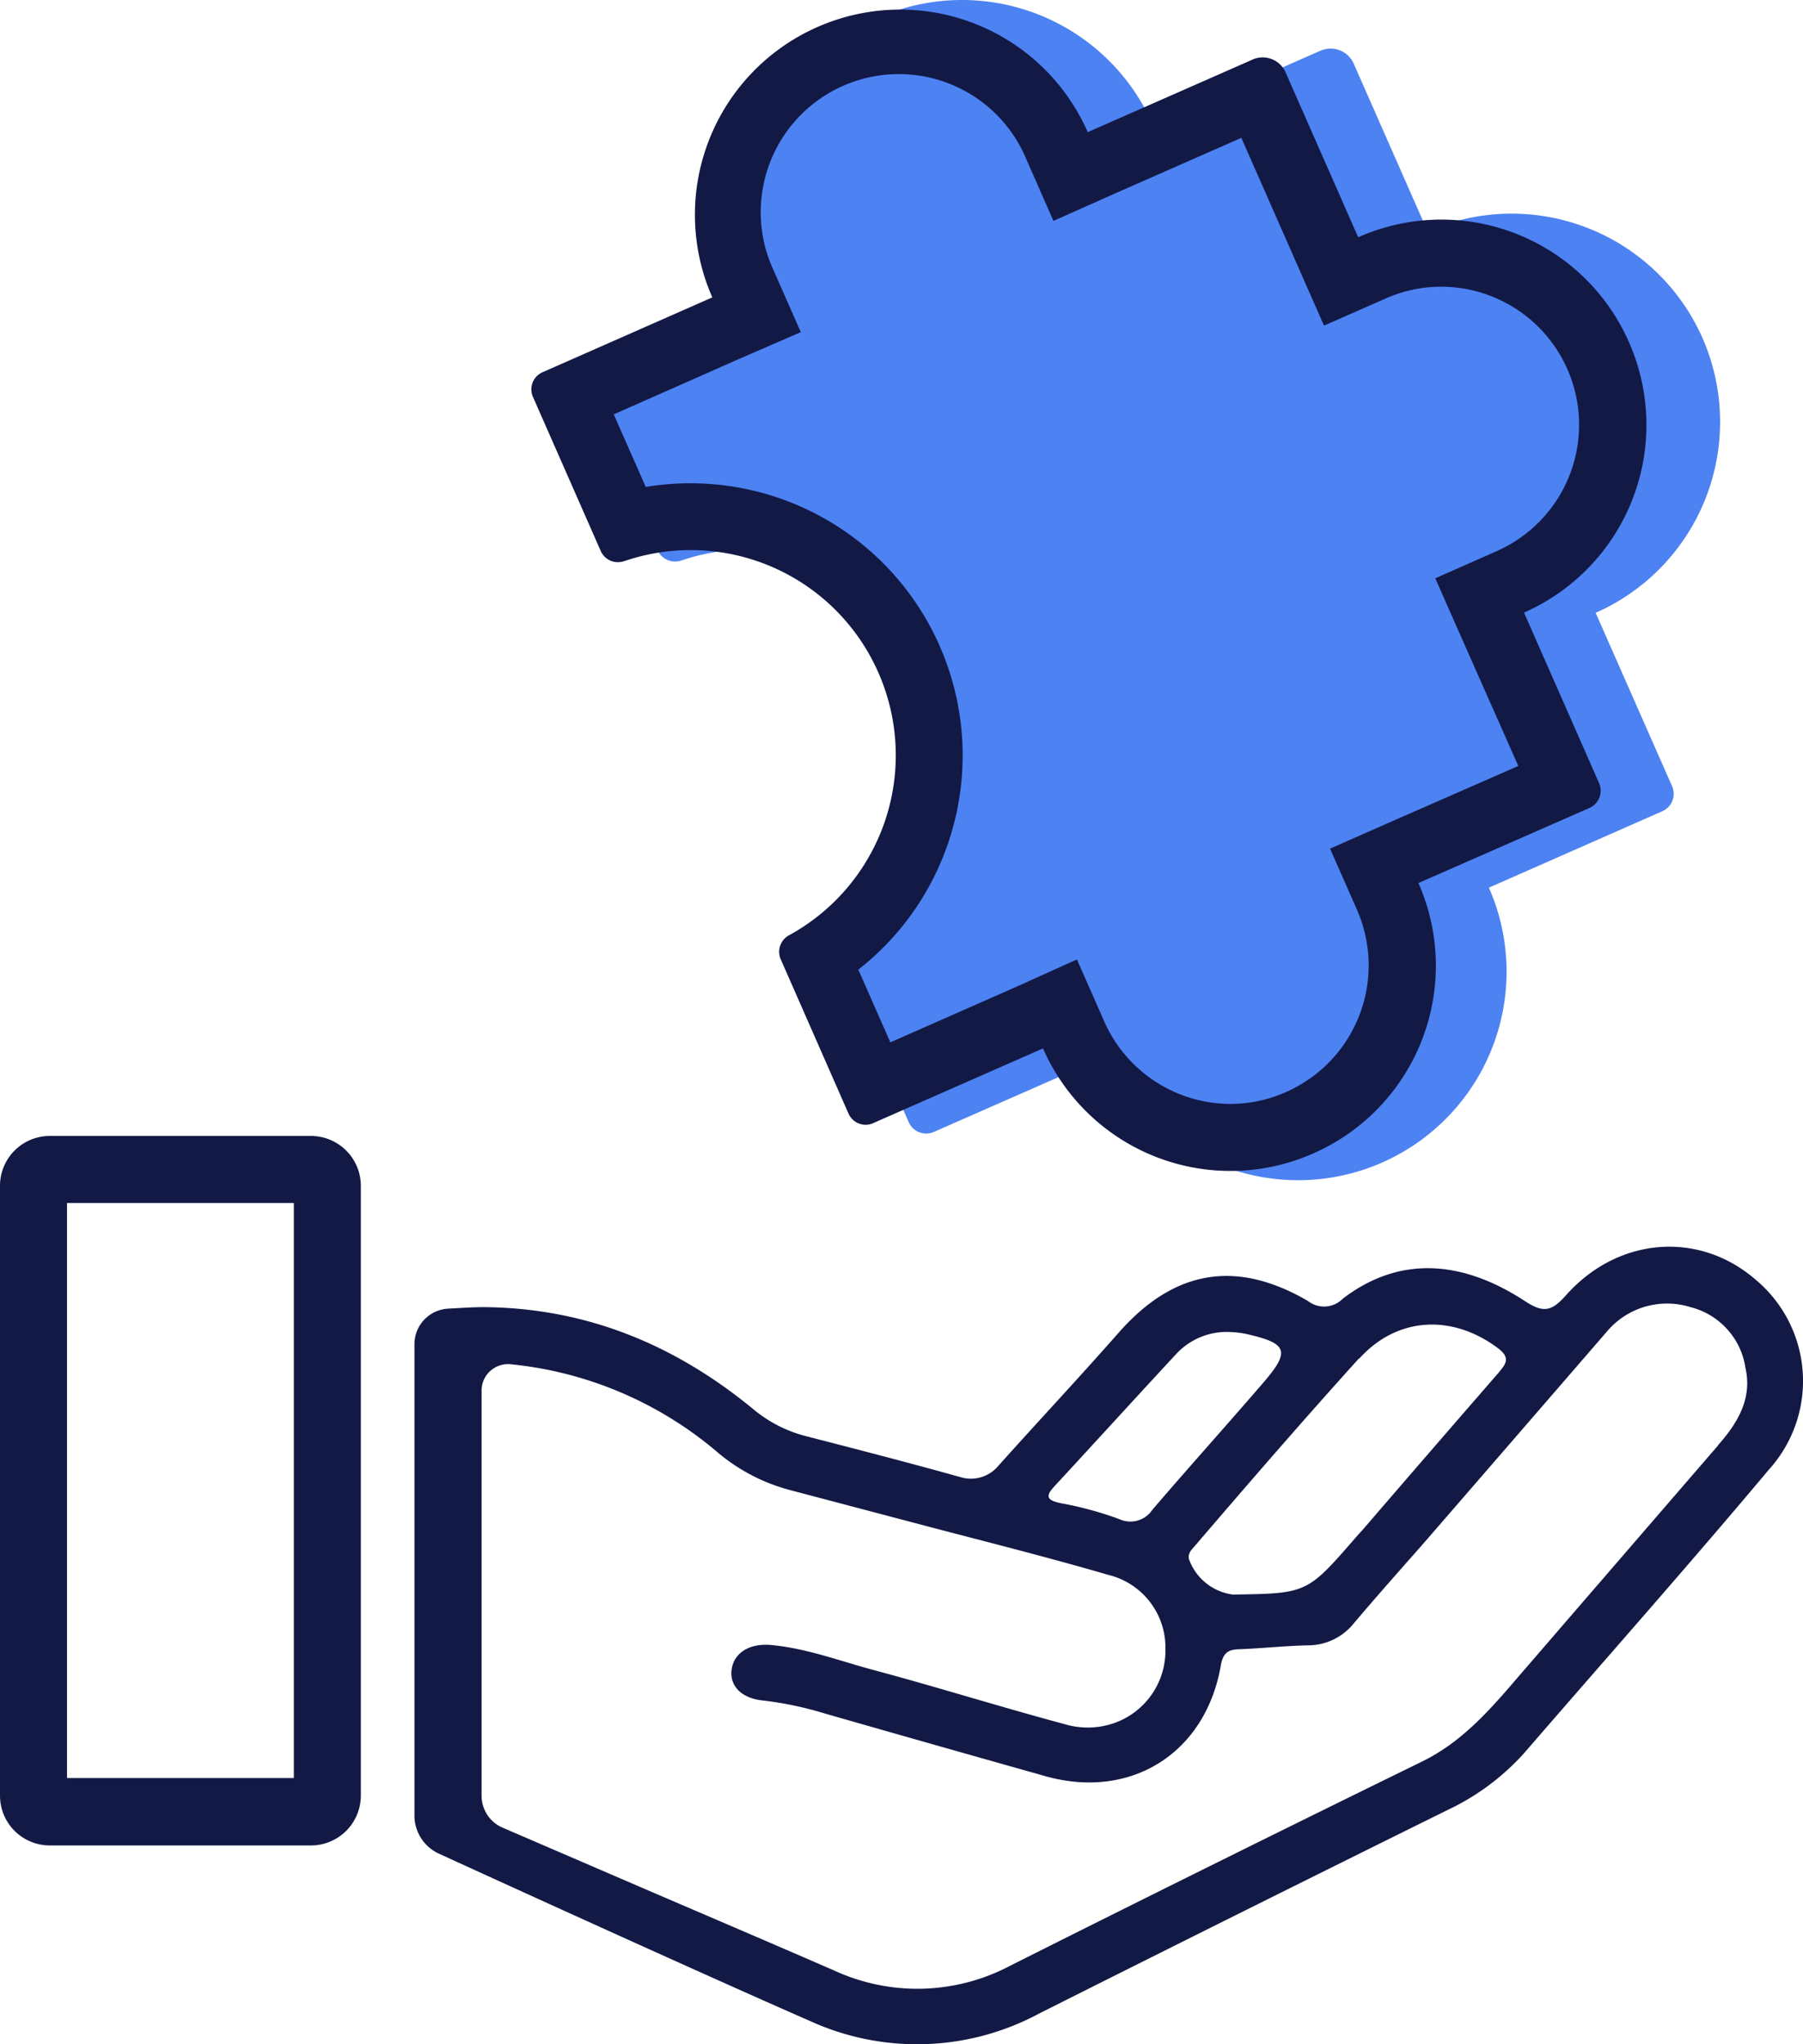
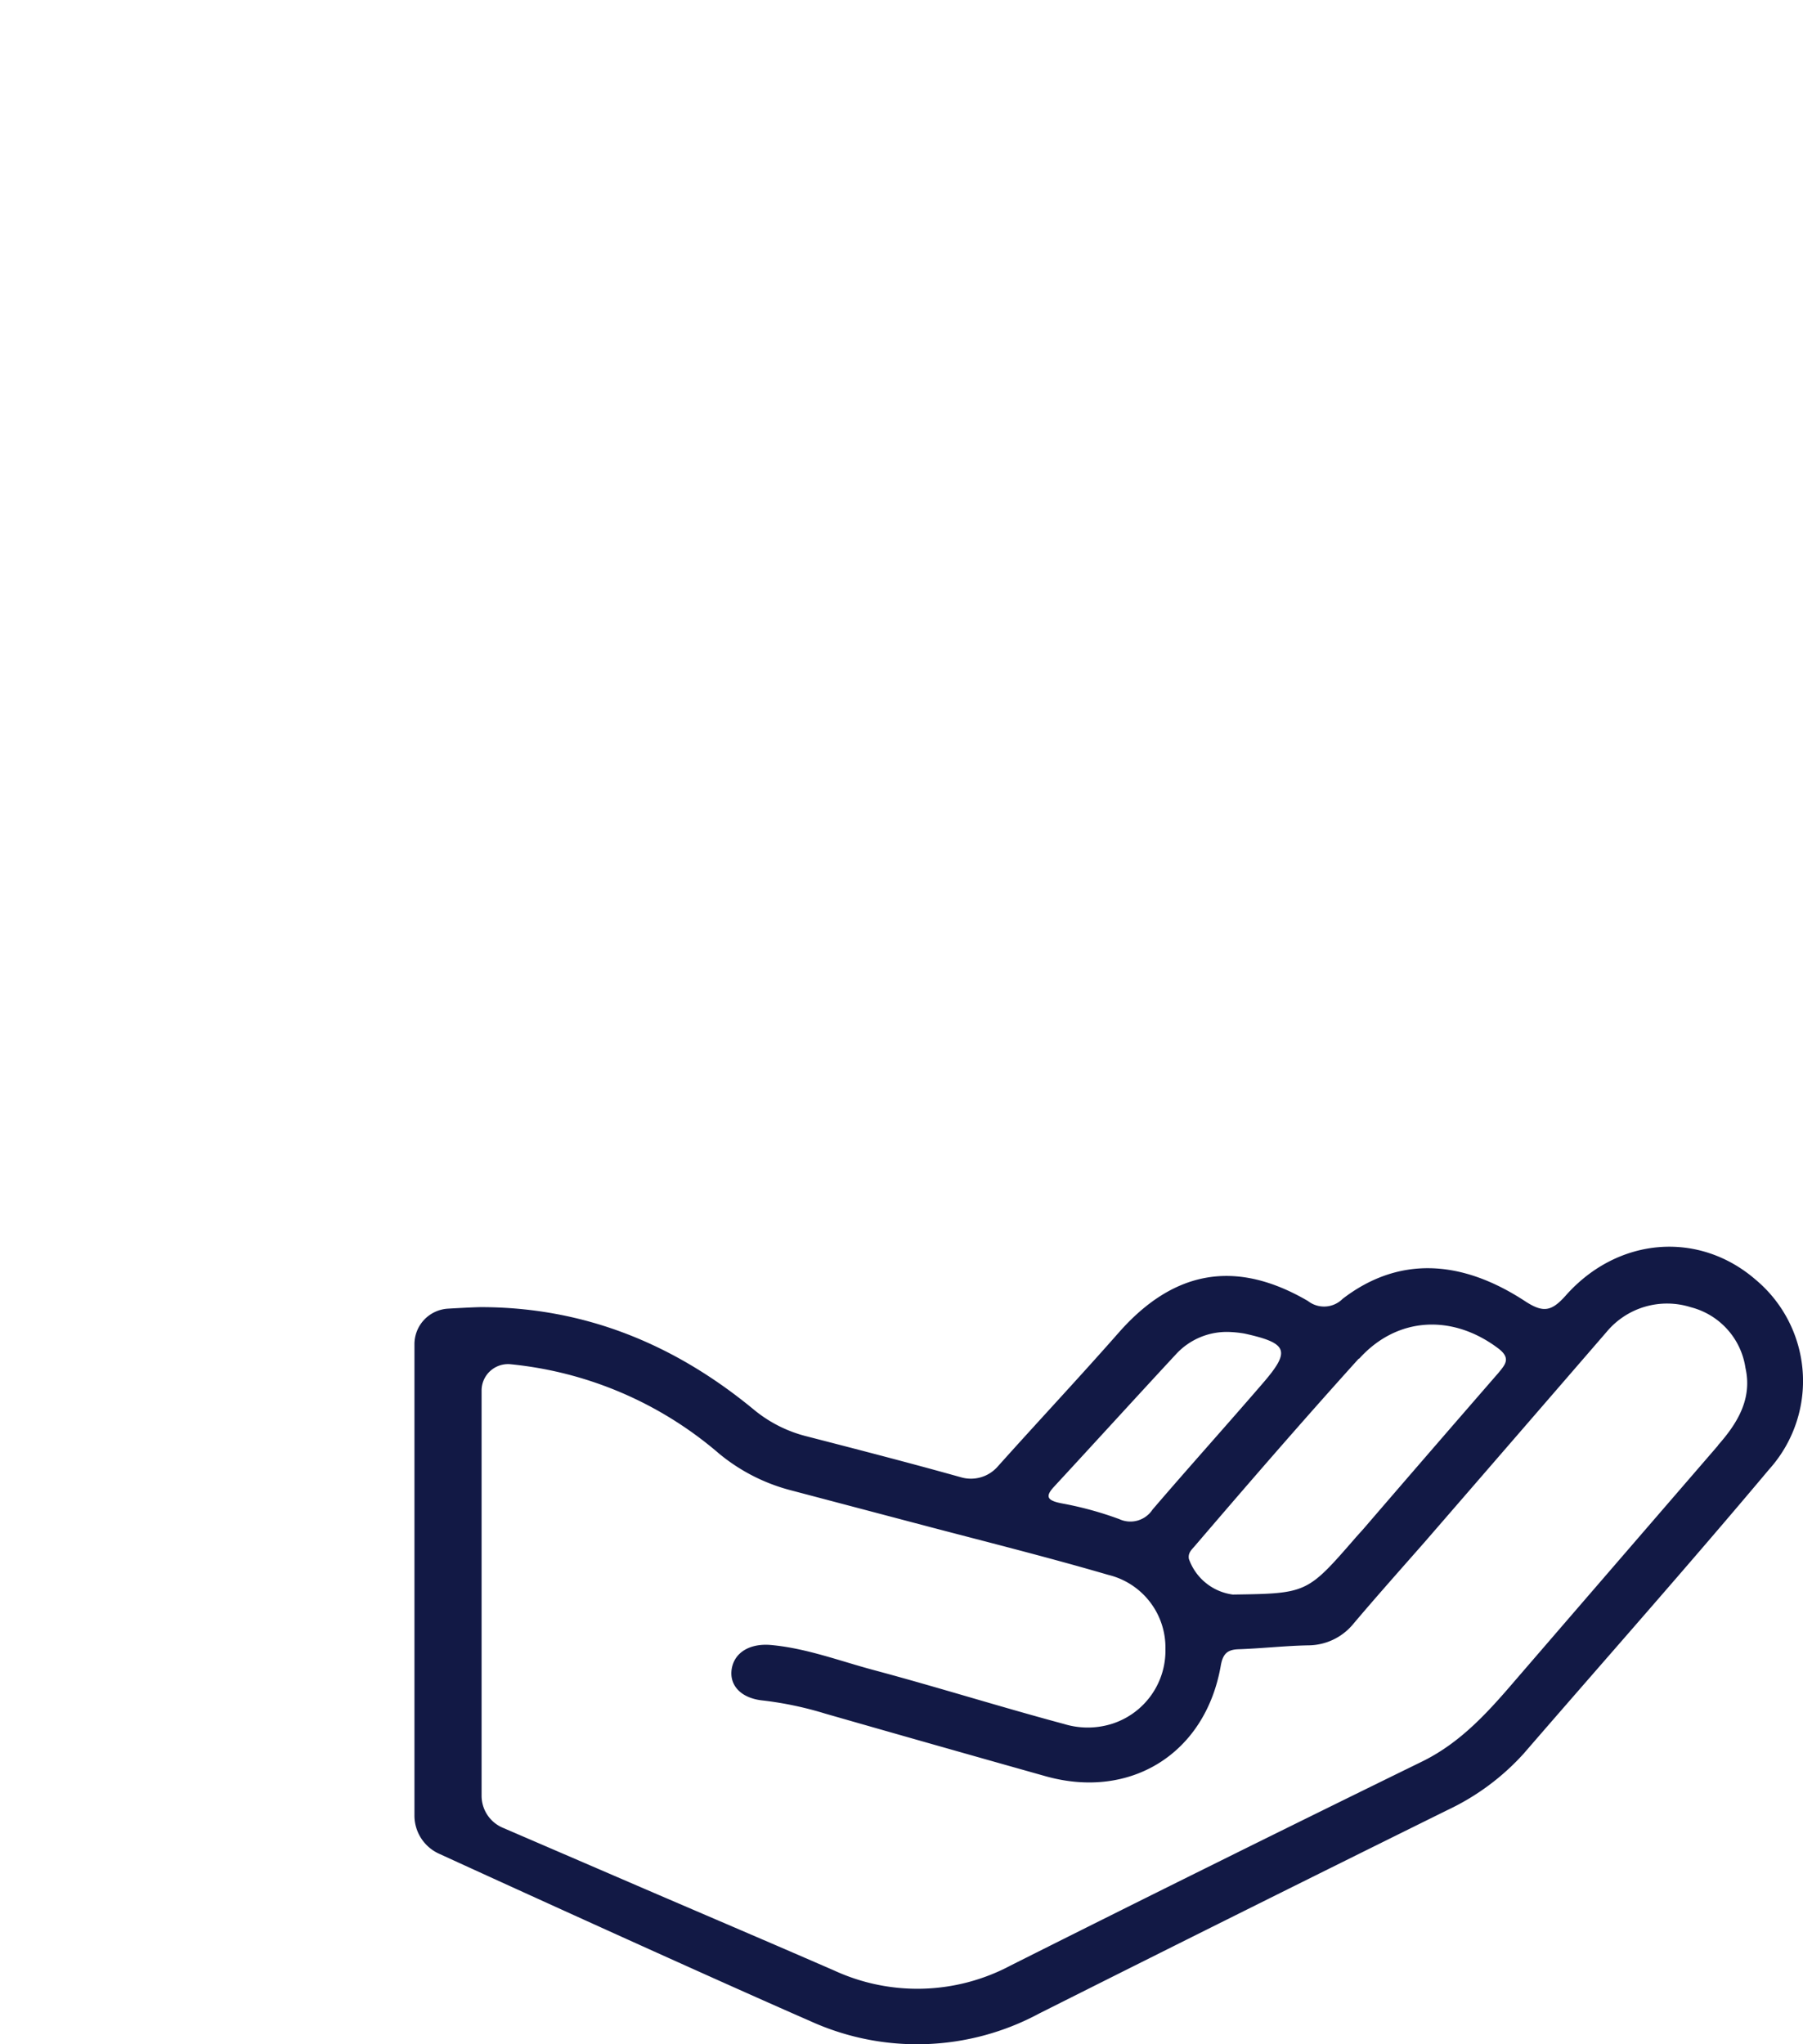
<svg xmlns="http://www.w3.org/2000/svg" viewBox="0 0 152 172.33">
  <defs>
    <style>.cls-1{fill:#4d82f2;}.cls-2{fill:#121945;}</style>
  </defs>
  <g id="Capa_2" data-name="Capa 2">
    <g id="Capa_2-2" data-name="Capa 2">
-       <path class="cls-1" d="M120.35,19.5,114.13,5.38a2.13,2.13,0,0,0-2.82-1.1L97.18,10.5A17.56,17.56,0,0,0,74,1.5h0a17.58,17.58,0,0,0-9,23.17l-14.55,6.4a1.62,1.62,0,0,0-.83,2.13l5.82,13.2a1.63,1.63,0,0,0,2,.85,17.58,17.58,0,0,1,21.74,9.56h0a17.58,17.58,0,0,1-7.71,22.54,1.6,1.6,0,0,0-.66,2.07l5.8,13.18a1.61,1.61,0,0,0,2.12.82L93.34,89h0a17.59,17.59,0,0,0,23.18,9h0a17.58,17.58,0,0,0,9-23.17h0l14.61-6.44a1.6,1.6,0,0,0,.83-2.12l-6.44-14.61a17.59,17.59,0,0,0,9-23.18h0A17.59,17.59,0,0,0,120.35,19.5Z" />
-       <path class="cls-2" d="M26.22,95.76h-22A4.2,4.2,0,0,0,0,100v51.37a4.2,4.2,0,0,0,4.21,4.2h22a4.21,4.21,0,0,0,4.21-4.2V100A4.21,4.21,0,0,0,26.22,95.76Zm-1.45,29.36v24.77H5.65V101.41H24.77Z" />
      <path class="cls-2" d="M148,107.87c-4.76-4.12-11.59-3.63-16,1.34-1.2,1.35-1.9,1.48-3.43.48-5.59-3.66-10.84-3.69-15.38-.2a2.21,2.21,0,0,1-2.93.18c-6.07-3.54-11.3-2.6-15.93,2.65-3.36,3.82-6.84,7.53-10.23,11.32a3,3,0,0,1-3.06.9c-4.32-1.21-8.66-2.33-13-3.45a11.27,11.27,0,0,1-4.44-2.22c-6.67-5.52-14.25-8.66-23-8.68-.45,0-1.66.06-2.85.13a3,3,0,0,0-2.81,3V153A3.53,3.53,0,0,0,37,156.26c5.91,2.71,23,10.49,31.27,14.1a21.74,21.74,0,0,0,19.35-.63q17.2-8.64,34.46-17.17a20.29,20.29,0,0,0,6.38-4.74c6.92-8,13.9-15.87,20.68-23.95A11.13,11.13,0,0,0,148,107.87Zm-33.41,6.66c3.2-3.55,7.86-3.77,11.72-.86,1.11.84.57,1.38,0,2.08q-5.67,6.52-11.31,13.07c-.24.28-.5.55-.74.83-4.07,4.68-4.07,4.68-10.33,4.77a4.56,4.56,0,0,1-3.7-3c-.1-.52.25-.8.52-1.12C105.29,125,109.86,119.72,114.55,114.53ZM88.84,125.35c3.45-3.73,6.86-7.48,10.31-11.2a5.81,5.81,0,0,1,4.61-1.86,9.09,9.09,0,0,1,1.16.13c3.67.81,3.91,1.45,1.52,4.21-3.07,3.56-6.22,7.06-9.28,10.63a2.23,2.23,0,0,1-2.8.8,29.18,29.18,0,0,0-4.76-1.31C88.27,126.51,88.09,126.17,88.84,125.35Zm56-3.5q-8.58,9.93-17.15,19.86c-2.27,2.65-4.57,5.2-7.79,6.78Q102.51,157,85.22,165.68a16.75,16.75,0,0,1-14.88.44c-5.28-2.3-10.58-4.56-15.88-6.84l-12.09-5.21a2.93,2.93,0,0,1-1.77-2.69V117.17A2.23,2.23,0,0,1,43,115a31.69,31.69,0,0,1,17.6,7.52,15.67,15.67,0,0,0,6.07,3.11l11.86,3.13c5,1.31,10,2.57,14.9,4A6.3,6.3,0,0,1,98.25,139a6.47,6.47,0,0,1-4.55,6.33,6.82,6.82,0,0,1-4,0c-5.37-1.44-10.68-3.11-16.06-4.55-2.87-.77-5.67-1.84-8.66-2.11-1.78-.15-3.06.64-3.29,2s.73,2.49,2.63,2.68a29.47,29.47,0,0,1,5.26,1.11q9.28,2.66,18.59,5.28c7.16,2,13.44-1.93,14.74-9.29.17-1,.52-1.39,1.51-1.42,2-.07,4-.3,5.94-.33A4.94,4.94,0,0,0,114,137c2-2.37,4.07-4.69,6.1-7q7.68-8.86,15.35-17.73a6.63,6.63,0,0,1,7.1-2.07,6.22,6.22,0,0,1,4.6,5.12C147.74,117.93,146.46,120,144.82,121.85Z" />
-       <path class="cls-2" d="M50.65,46.46a1.57,1.57,0,0,0,1.45.93,1.9,1.9,0,0,0,.57-.1A17.28,17.28,0,0,1,74.05,56.7h0a17.29,17.29,0,0,1-7.58,22.17,1.58,1.58,0,0,0-.65,2l5.71,13a1.59,1.59,0,0,0,1.45.95,1.56,1.56,0,0,0,.63-.14l14.32-6.3h0a17.25,17.25,0,0,0,22.79,8.85h0a17.28,17.28,0,0,0,8.86-22.79h0L134,68.11a1.59,1.59,0,0,0,.81-2.09l-6.33-14.38a17.28,17.28,0,0,0,8.85-22.79h0A17.27,17.27,0,0,0,114.5,20L108.38,6.1a2.11,2.11,0,0,0-1.93-1.26,2,2,0,0,0-.85.18L91.7,11.14A17.27,17.27,0,0,0,68.91,2.28h0a17.29,17.29,0,0,0-8.86,22.79L45.74,31.38a1.57,1.57,0,0,0-.81,2.08ZM62.33,30.25,67.51,28l-2.28-5.18a11.64,11.64,0,1,1,21.3-9.38l2.28,5.18L94,16.31l10.65-4.69,4.69,10.65,2.28,5.18,5.18-2.28a11.5,11.5,0,0,1,4.68-1,11.64,11.64,0,0,1,4.7,22.29L121,48.75l2.28,5.17L128,64.57,117.3,69.26l-5.17,2.28,2.28,5.18a11.66,11.66,0,0,1-6,15.34,11.47,11.47,0,0,1-4.68,1,11.66,11.66,0,0,1-10.66-7l-2.28-5.18L85.65,83.2,75.06,87.87l-2.7-6.13a22.94,22.94,0,0,0-14.14-41,22.68,22.68,0,0,0-3.78.31l-2.7-6.12Z" />
    </g>
  </g>
</svg>